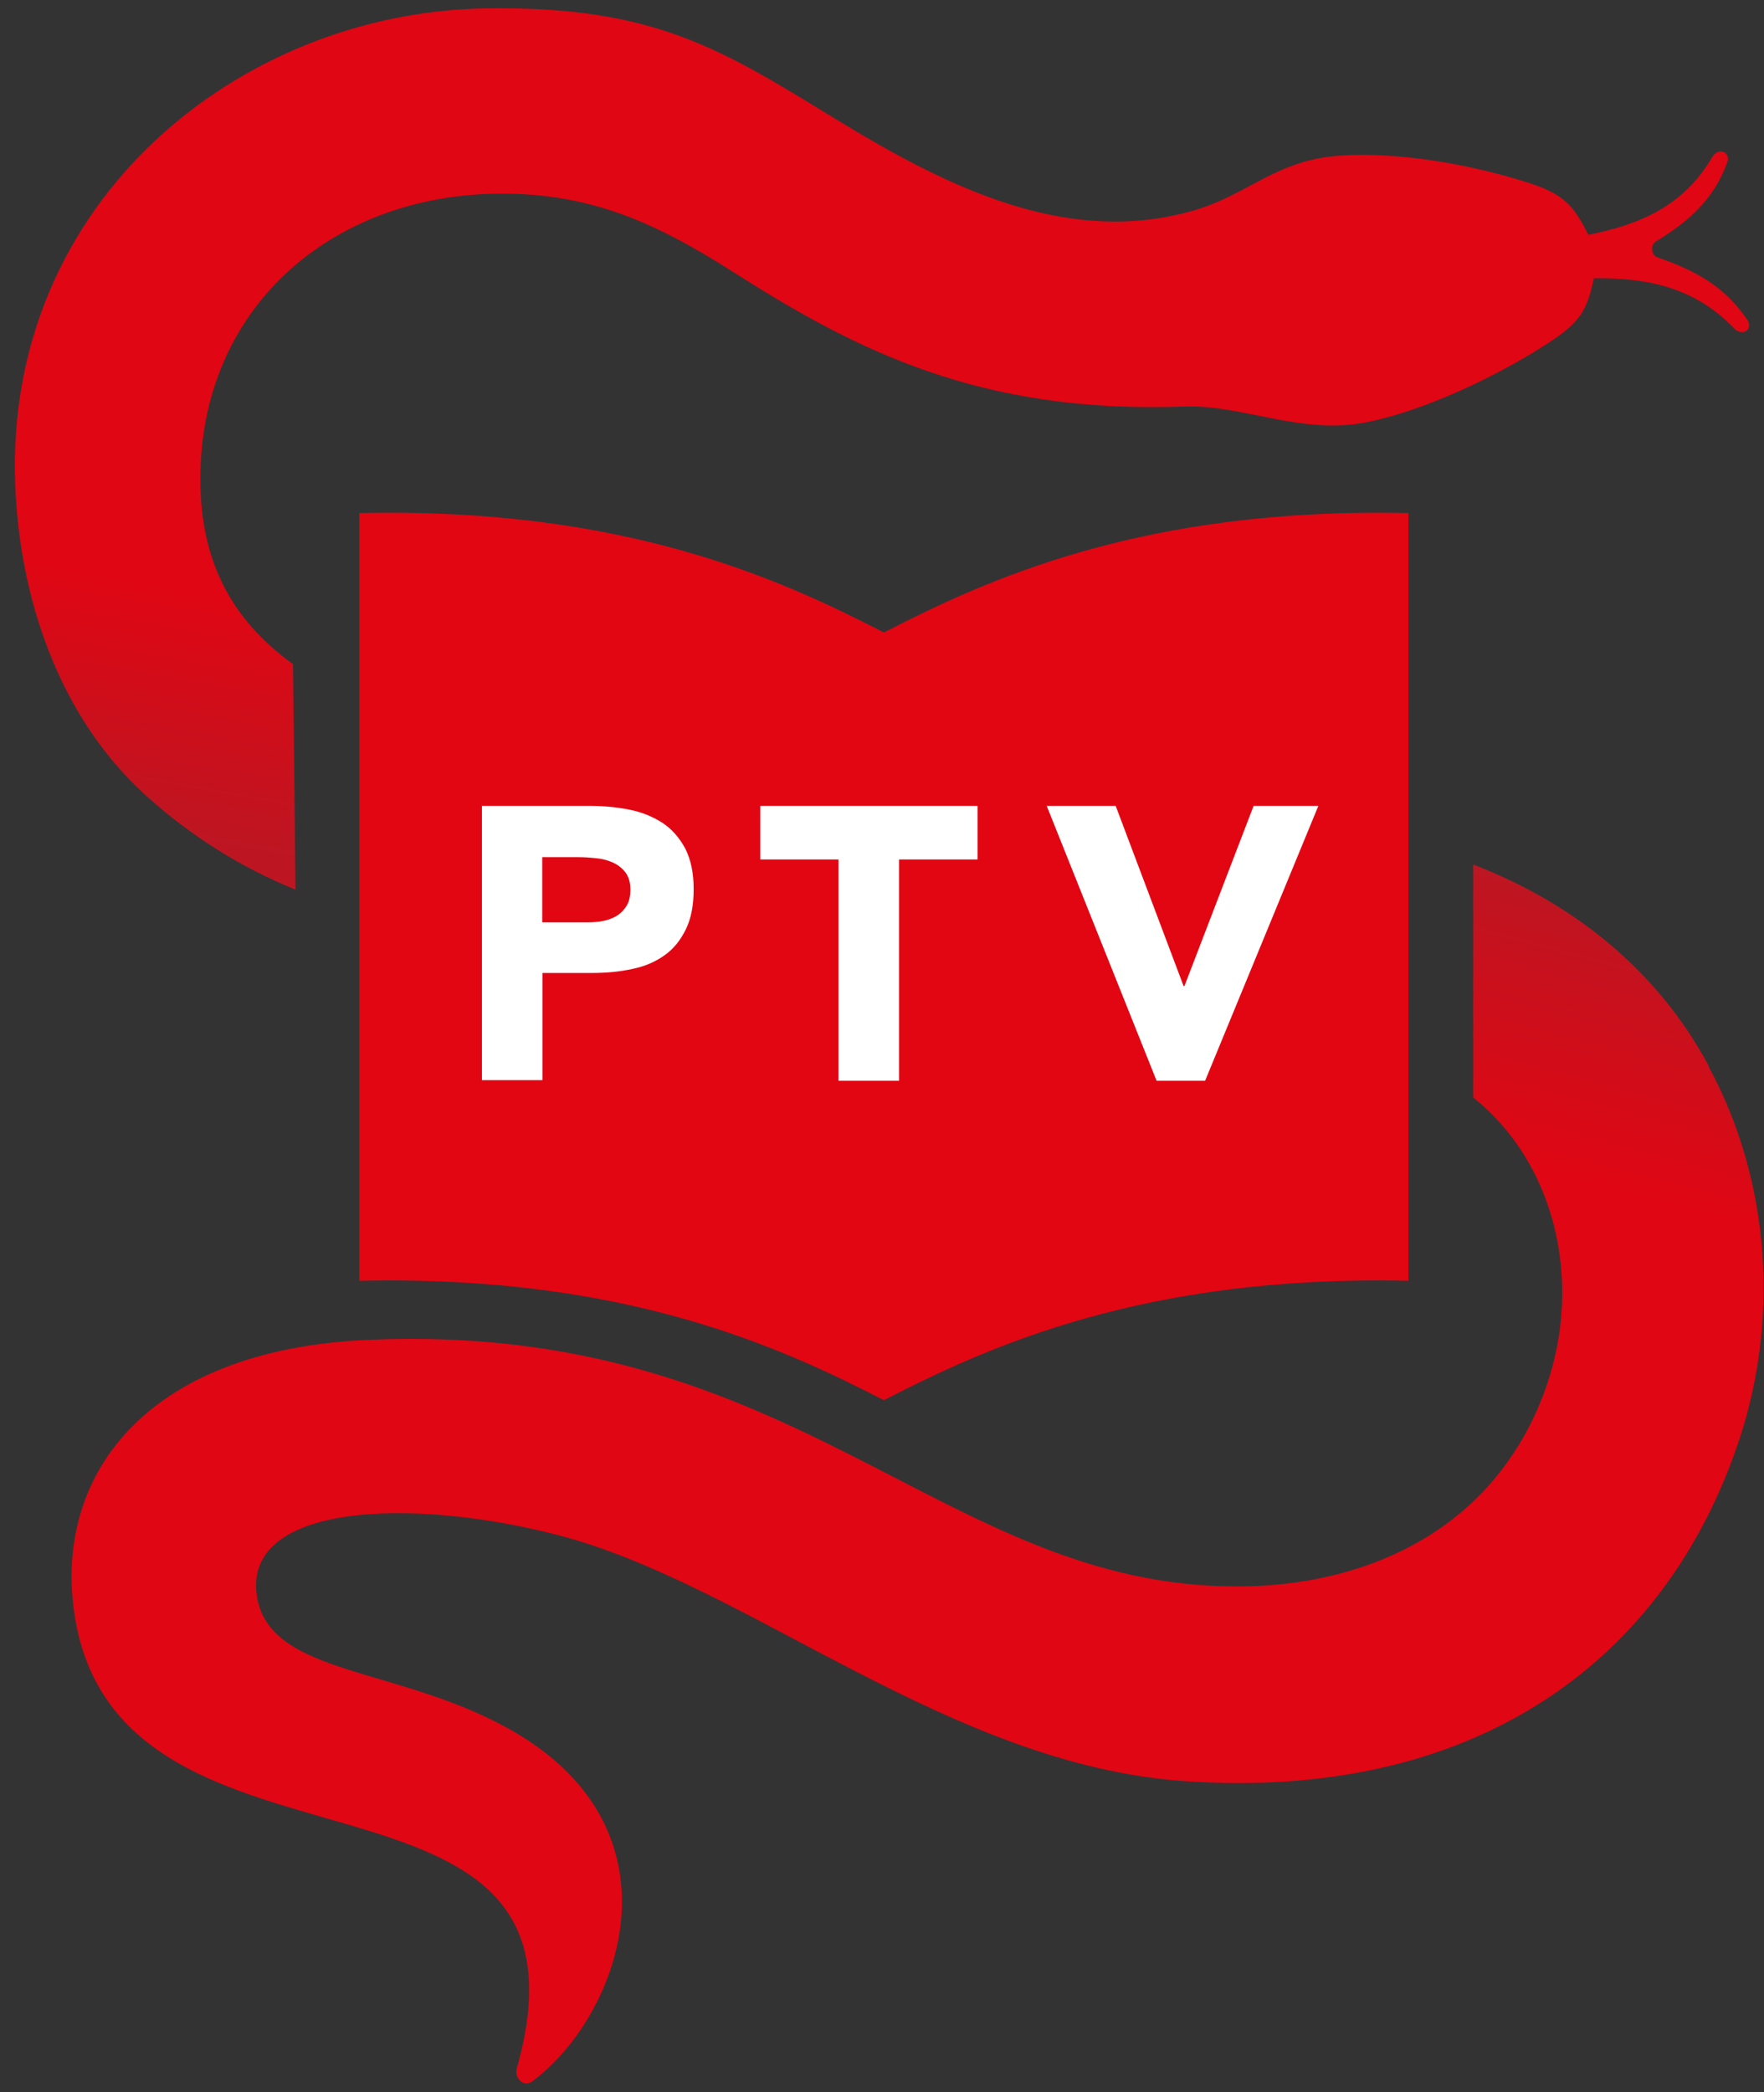
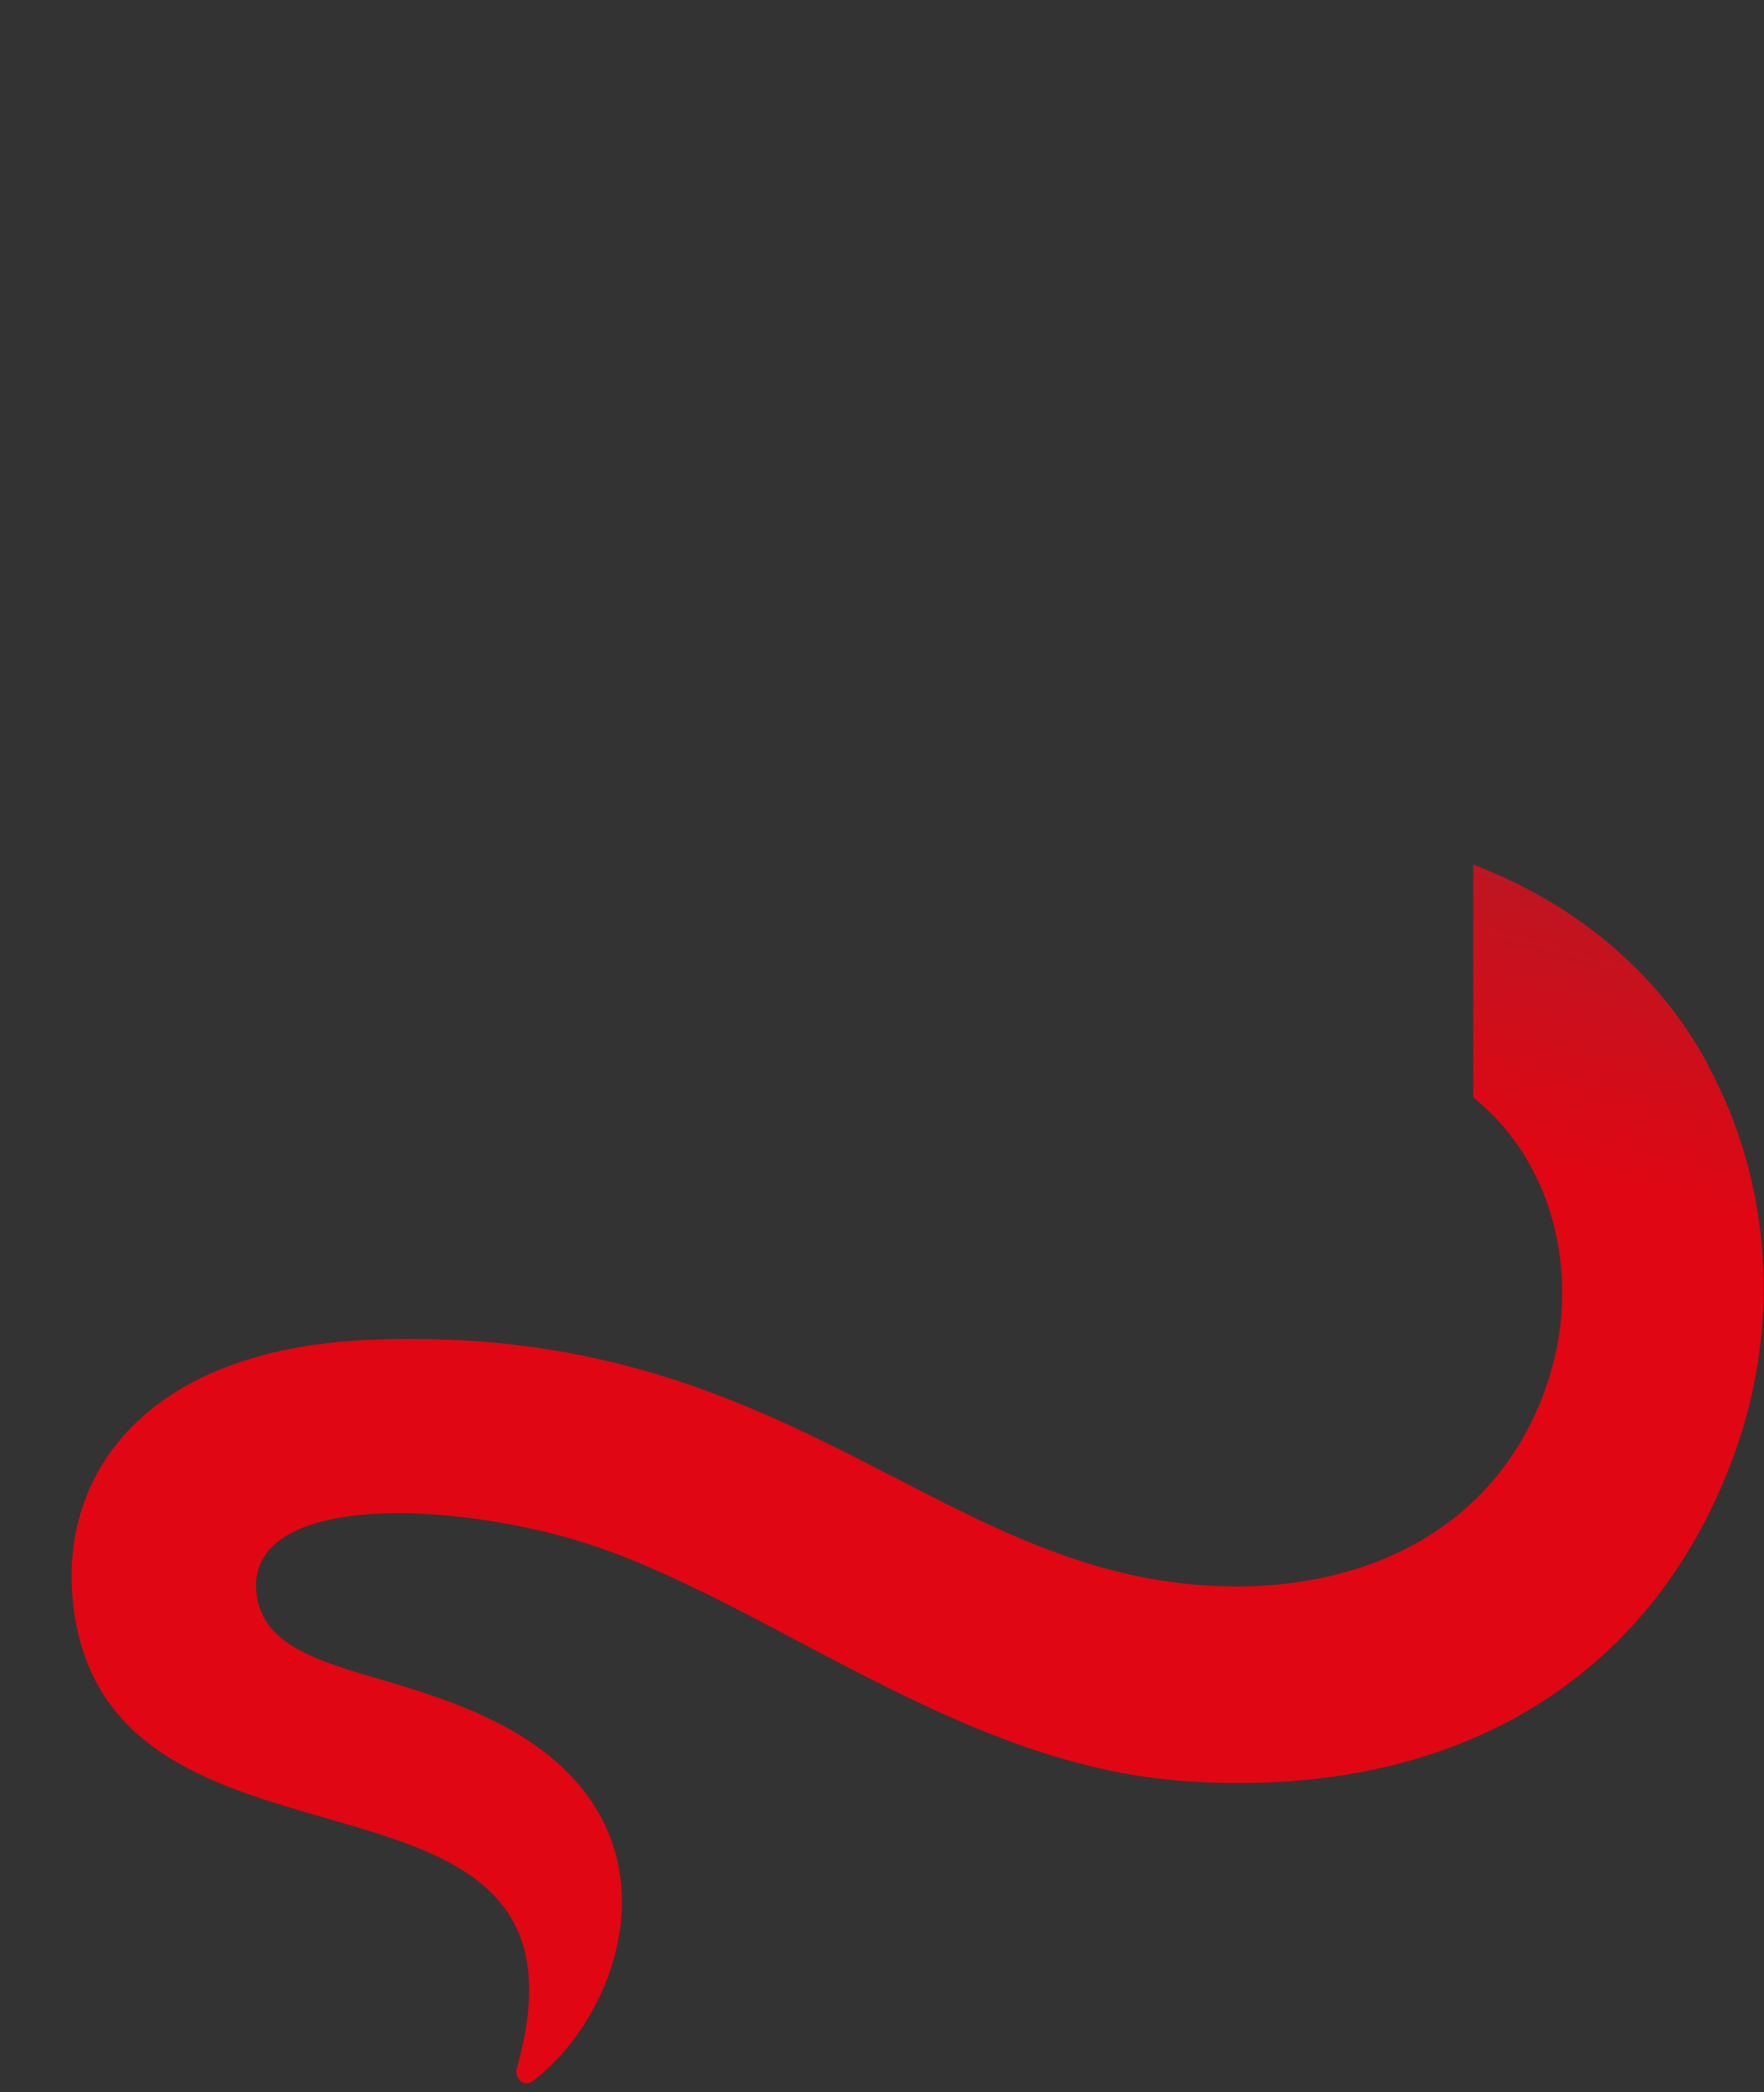
<svg xmlns="http://www.w3.org/2000/svg" id="Logo" version="1.1" viewBox="0 0 83.64 99.18">
  <rect x="0" y="0" width="83.64" height="99.18" fill="#333333" stroke="none" />
  <defs>
    <style>
      .st0 {
        fill: #e20613;
      }

      .st1 {
        fill: #fff;
      }

      .st2 {
        fill: url(#Unbenannter_Verlauf_20);
      }

      .st3 {
        fill: url(#Unbenannter_Verlauf_21);
      }
    </style>
    <linearGradient id="Unbenannter_Verlauf_21" data-name="Unbenannter Verlauf 21" x1="34.76" y1="101.39" x2="52.21" y2="36.25" gradientUnits="userSpaceOnUse">
      <stop offset=".8" stop-color="#e10613" />
      <stop offset="1" stop-color="#bd1622" />
    </linearGradient>
    <linearGradient id="Unbenannter_Verlauf_20" data-name="Unbenannter Verlauf 20" x1="36.81" y1="46.18" x2="44.83" y2=".7" gradientUnits="userSpaceOnUse">
      <stop offset="0" stop-color="#bd1622" />
      <stop offset=".03" stop-color="#bd1622" />
      <stop offset=".29" stop-color="#e10613" />
    </linearGradient>
  </defs>
  <g>
-     <path class="st0" d="M41.91,29.98c-4.92-2.53-12.32-5.94-24.87-5.66v36.39c12.54-.28,19.95,3.13,24.87,5.66,4.92-2.53,12.32-5.94,24.87-5.66V24.32c-12.54-.28-19.95,3.13-24.87,5.66Z" />
    <g>
-       <path class="st1" d="M22.85,38.2h5.09c.67,0,1.31.06,1.91.18.6.12,1.12.34,1.57.63.45.3.8.71,1.07,1.21.26.51.4,1.15.4,1.92s-.12,1.4-.37,1.91-.58.93-1.01,1.23c-.43.31-.94.53-1.53.65-.59.13-1.23.19-1.91.19h-2.35v5.08h-2.87v-13.03ZM25.72,43.72h2.16c.26,0,.51-.02.74-.07.24-.05.45-.13.64-.25.19-.12.34-.28.46-.48.12-.2.17-.46.17-.76,0-.33-.08-.6-.23-.8-.15-.2-.35-.36-.59-.47-.24-.11-.51-.18-.8-.21-.29-.03-.57-.05-.84-.05h-1.72v3.09Z" />
-       <path class="st1" d="M39.77,40.74h-3.72v-2.54h10.3v2.54h-3.72v10.49h-2.87v-10.49Z" />
-       <path class="st1" d="M49.62,38.2h3.28l3.22,8.54h.04l3.28-8.54h3.07l-5.37,13.03h-2.3l-5.21-13.03Z" />
-     </g>
+       </g>
  </g>
  <path class="st3" d="M81.02,50.53c-2.45-4.59-6.51-7.77-11.17-9.55v11.04c2.96,2.37,4.42,6.14,4.2,10.02-.13,2.39-.96,4.85-2.29,6.85-2.86,4.36-7.86,6.31-13.11,6.31-14.03,0-20.82-12.58-41.18-11.69-10.76.47-15,6.63-13.91,13.19,2.28,13.68,25.46,5.37,20.95,21.32-.14.5.32.94.74.63,4.14-3.08,7.38-11.83-.96-16.61-5.35-3.07-11.52-2.58-12.11-6.38-.67-4.38,7.26-4.71,14.26-2.9,9.02,2.33,18.51,10.9,29.76,11.67,13.27.91,22.43-5.25,26.11-15.73,2.09-5.88,1.7-12.64-1.31-18.17Z" />
-   <path class="st2" d="M78.64,12.22c-.2-.07-.28-.18-.3-.37-.02-.19.03-.31.2-.42,1.55-.95,2.72-1.98,3.36-3.74.17-.47-.42-.74-.71-.25-1.34,2.29-3.36,3.19-5.88,3.69-.7-1.41-1.2-1.95-2.88-2.48-2.62-.83-5.96-1.45-8.8-1.28-3.19.19-4.41,1.89-7.18,2.65-5.79,1.59-11.27-.98-16.75-4.33S31.04.26,22.97.4C11.38.6.24,9.5.72,22.92c.19,5.3,2.01,11,6.2,14.79,2.08,1.88,4.47,3.4,7.09,4.46-.04-3.55-.07-7.16-.12-10.69-2.93-2.12-4.38-4.89-4.39-8.73-.02-8.14,6.19-13.48,14.09-13.57,4.5-.05,7.64,1.46,11.25,3.76,5.74,3.65,11.63,6.68,21.28,6.33,2.83-.1,5.58,1.37,8.7.74,2.78-.56,6.22-2.21,8.56-3.73,1.51-.98,1.87-1.53,2.19-3.09,2.61-.03,4.8.45,6.66,2.38.4.41.9.03.63-.39-1.06-1.59-2.46-2.35-4.21-2.96Z" />
</svg>